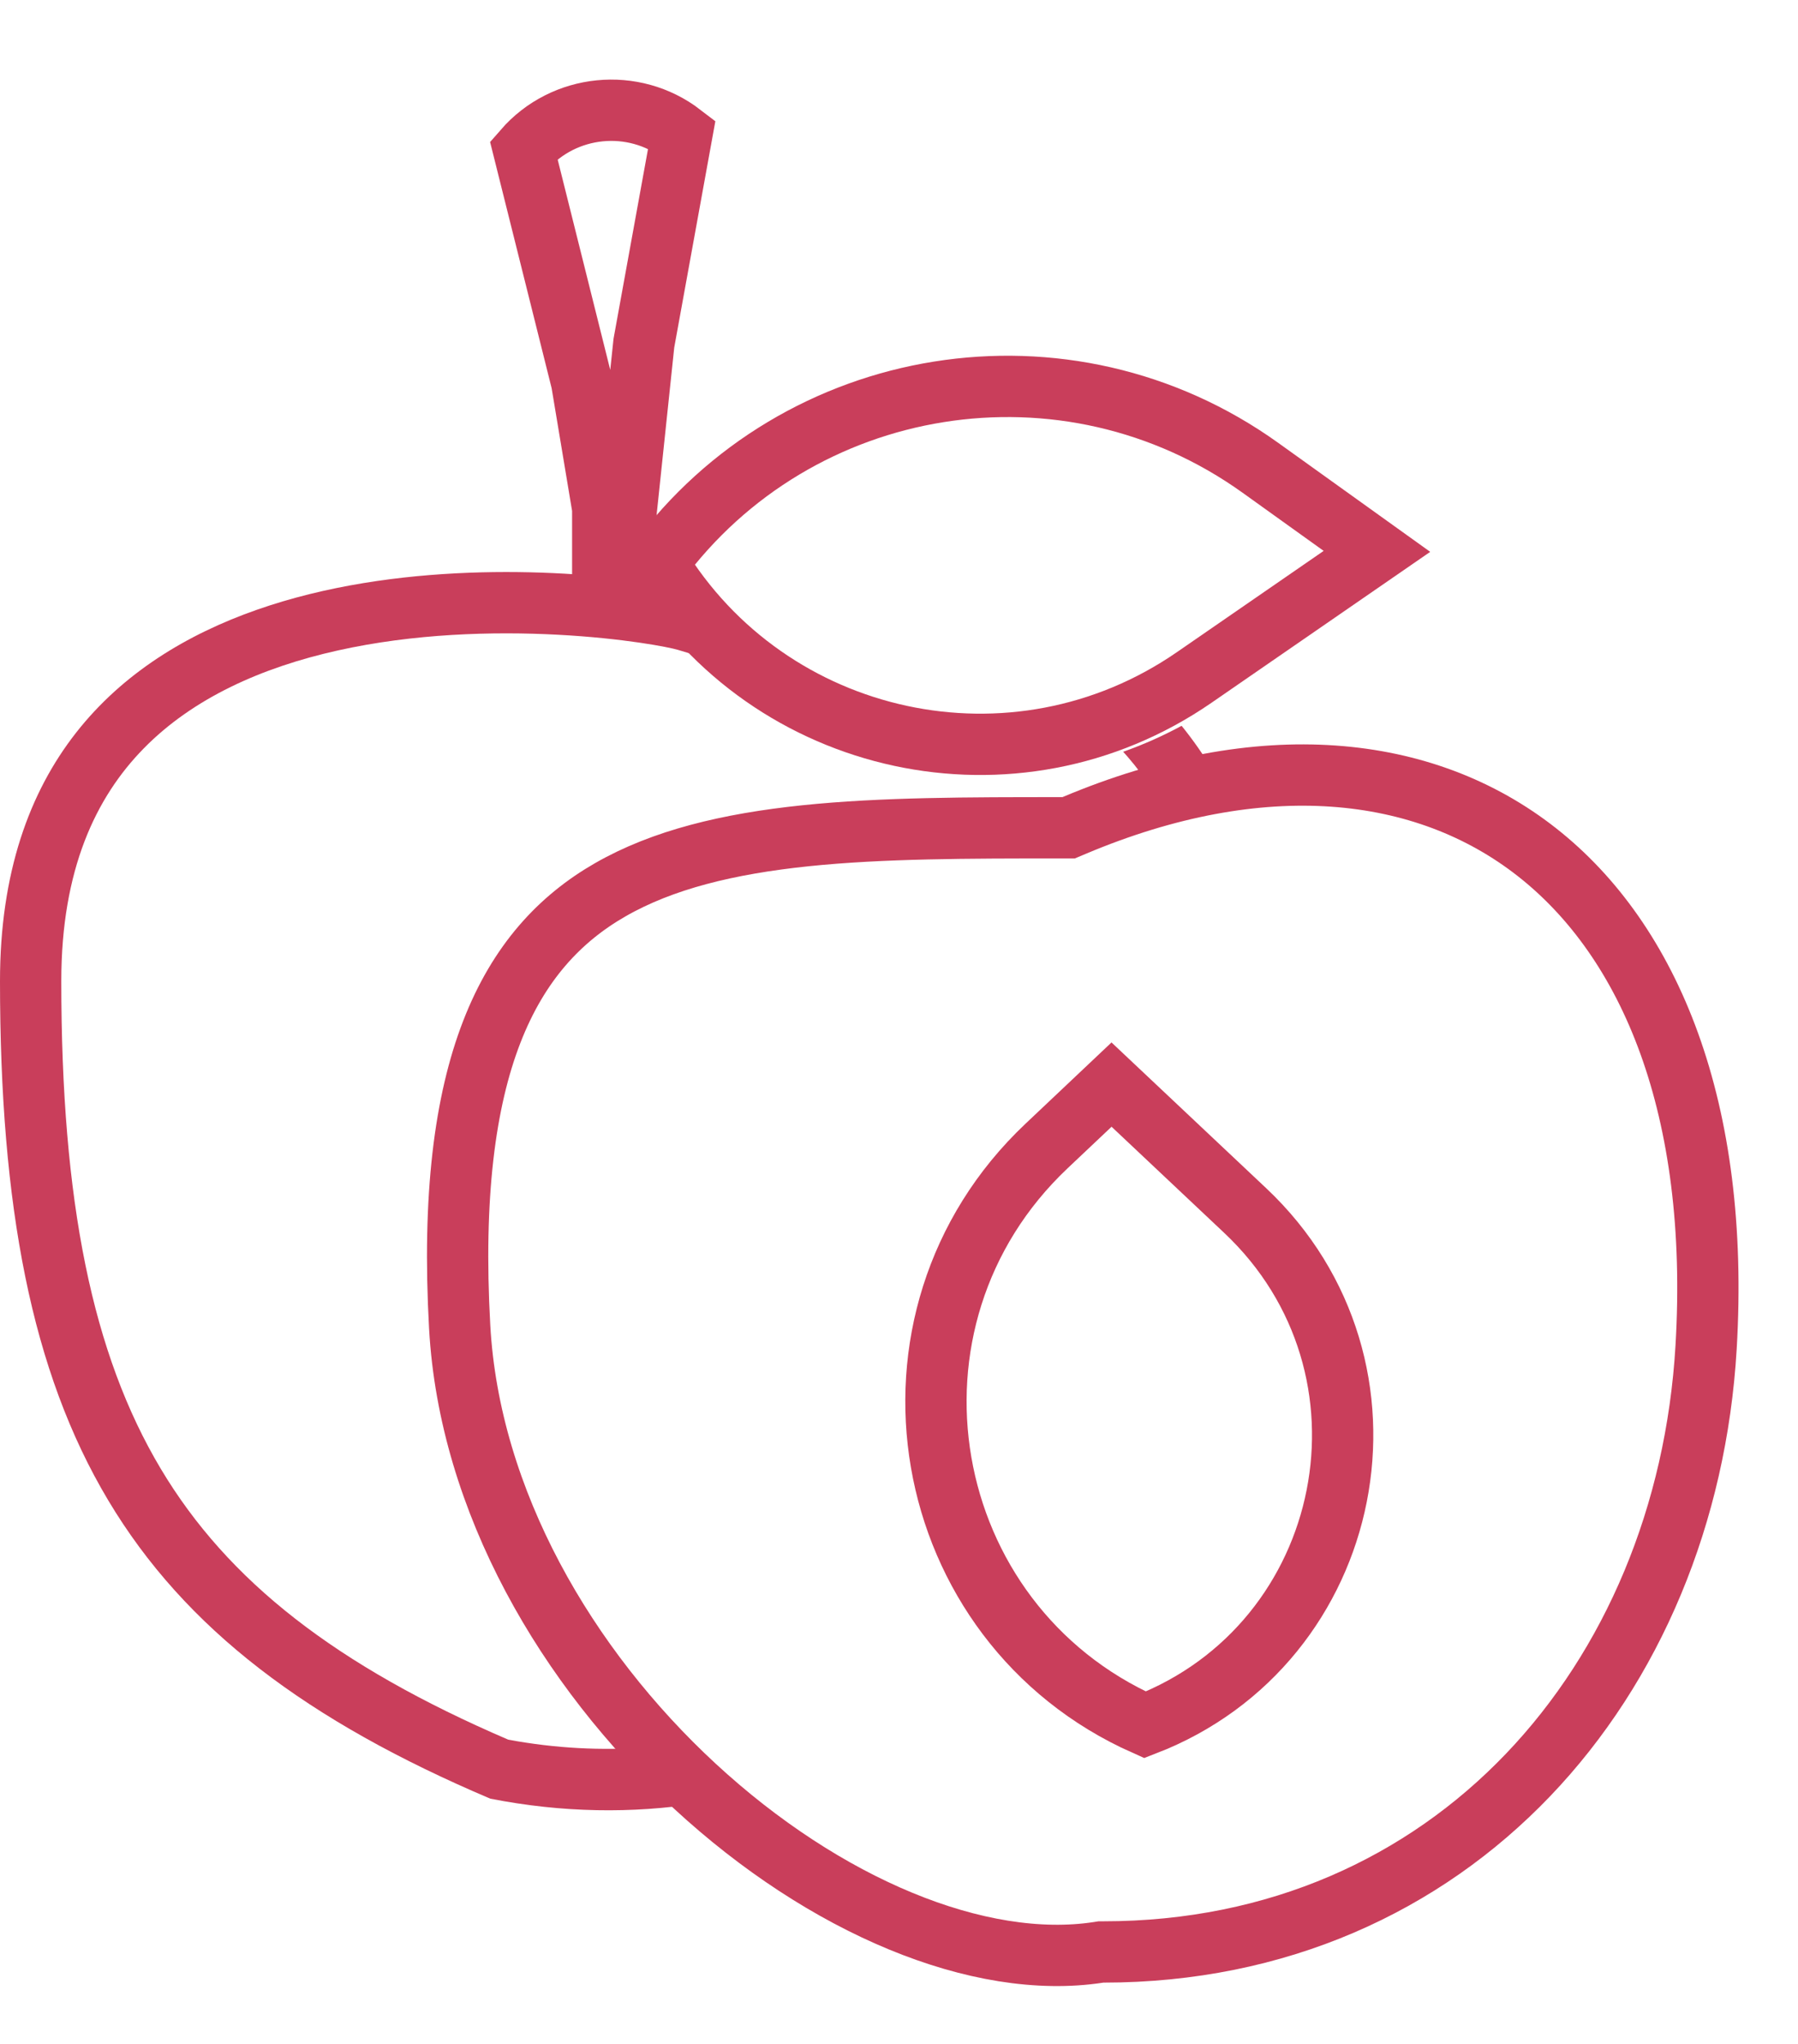
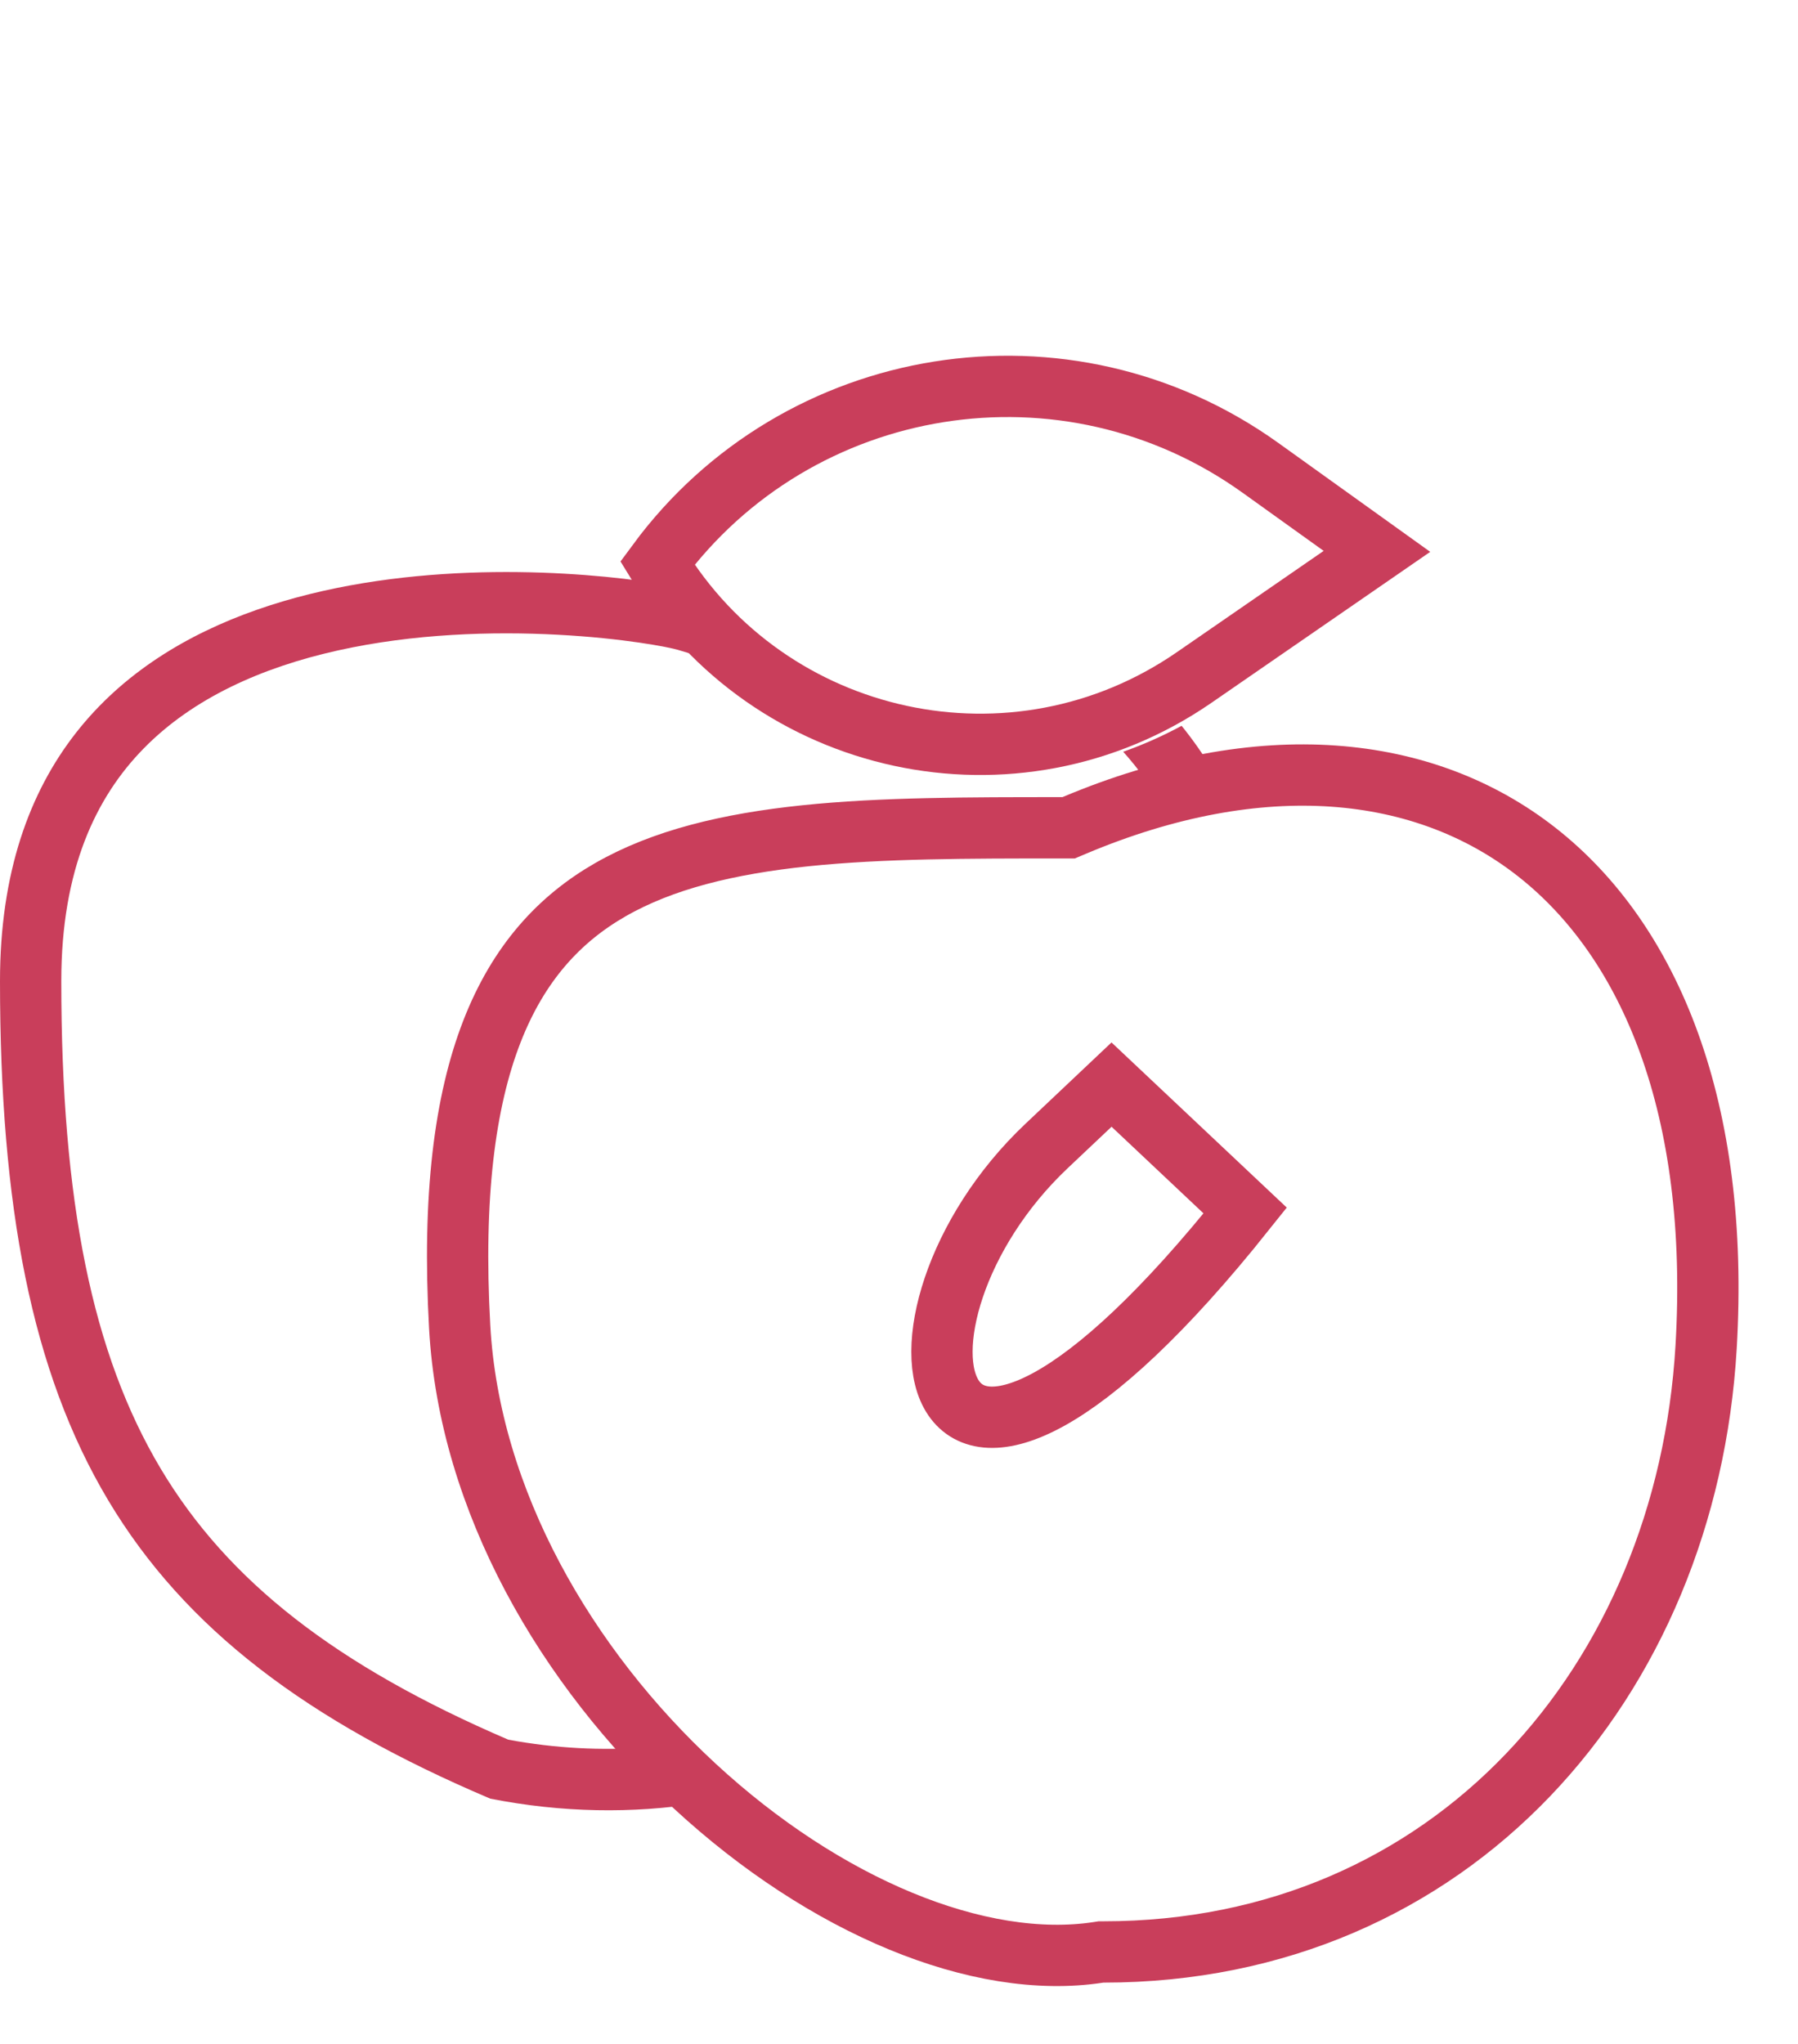
<svg xmlns="http://www.w3.org/2000/svg" width="44" height="50" viewBox="0 0 44 50" fill="none">
  <path d="M27 47.75H26.943L26.886 47.759C23.956 48.209 20.177 46.623 17.009 43.699C13.862 40.794 11.485 36.715 11.249 32.458C10.893 26.063 12.471 23.179 14.934 21.766C16.218 21.029 17.819 20.642 19.709 20.445C21.592 20.25 23.693 20.25 25.97 20.25H26H26.151L26.291 20.191C30.862 18.267 34.858 18.682 37.613 20.848C40.383 23.024 42.095 27.119 41.751 32.956C41.27 41.133 35.533 47.75 27 47.75Z" stroke="#C93E5B" stroke-width="1.5" />
  <path fill-rule="evenodd" clip-rule="evenodd" d="M15.673 14.209C11.513 13.645 -0 13.405 0 24C0.001 35.001 3.062 40.205 11.998 44C13.764 44.347 15.475 44.367 17.102 44.113C16.659 43.679 16.233 43.223 15.827 42.745C14.727 42.828 13.594 42.771 12.438 42.557C8.224 40.746 5.579 38.682 3.936 35.933C2.256 33.121 1.5 29.389 1.5 24C1.5 21.272 2.346 19.502 3.517 18.309C4.721 17.08 6.402 16.327 8.267 15.912C10.125 15.498 12.061 15.443 13.644 15.527C15.256 15.612 16.377 15.832 16.595 15.899L16.96 16.009L17.066 15.987C16.546 15.46 16.078 14.866 15.673 14.209ZM27.486 18.39C27.523 18.431 27.56 18.472 27.596 18.514C27.818 18.772 28.026 19.048 28.22 19.343C28.725 19.169 29.223 19.022 29.715 18.903C29.473 18.497 29.206 18.114 28.916 17.755C28.45 18.007 27.973 18.218 27.486 18.39Z" fill="#C93E5B" />
-   <path d="M25.611 28.034L27.201 26.532L30.472 29.613C34.548 33.453 33.184 40.199 28.021 42.194C22.425 39.706 21.115 32.281 25.611 28.034Z" stroke="#C93E5B" stroke-width="1.5" />
+   <path d="M25.611 28.034L27.201 26.532L30.472 29.613C22.425 39.706 21.115 32.281 25.611 28.034Z" stroke="#C93E5B" stroke-width="1.5" />
  <path d="M30.849 11.447L33.696 13.488L29.222 16.574C24.829 19.603 18.826 18.281 16.087 13.775C19.521 9.115 26.099 8.04 30.849 11.447Z" stroke="#C93E5B" stroke-width="1.5" />
-   <path d="M15.754 8.421L15.377 12H15.25V13.25V13.75H14.75V12.5V12.438L14.74 12.377L14.24 9.377L14.235 9.347L14.228 9.318L12.816 3.671C13.801 2.538 15.505 2.374 16.686 3.282L15.762 8.366L15.757 8.394L15.754 8.421Z" stroke="#C93E5B" stroke-width="1.5" />
</svg>